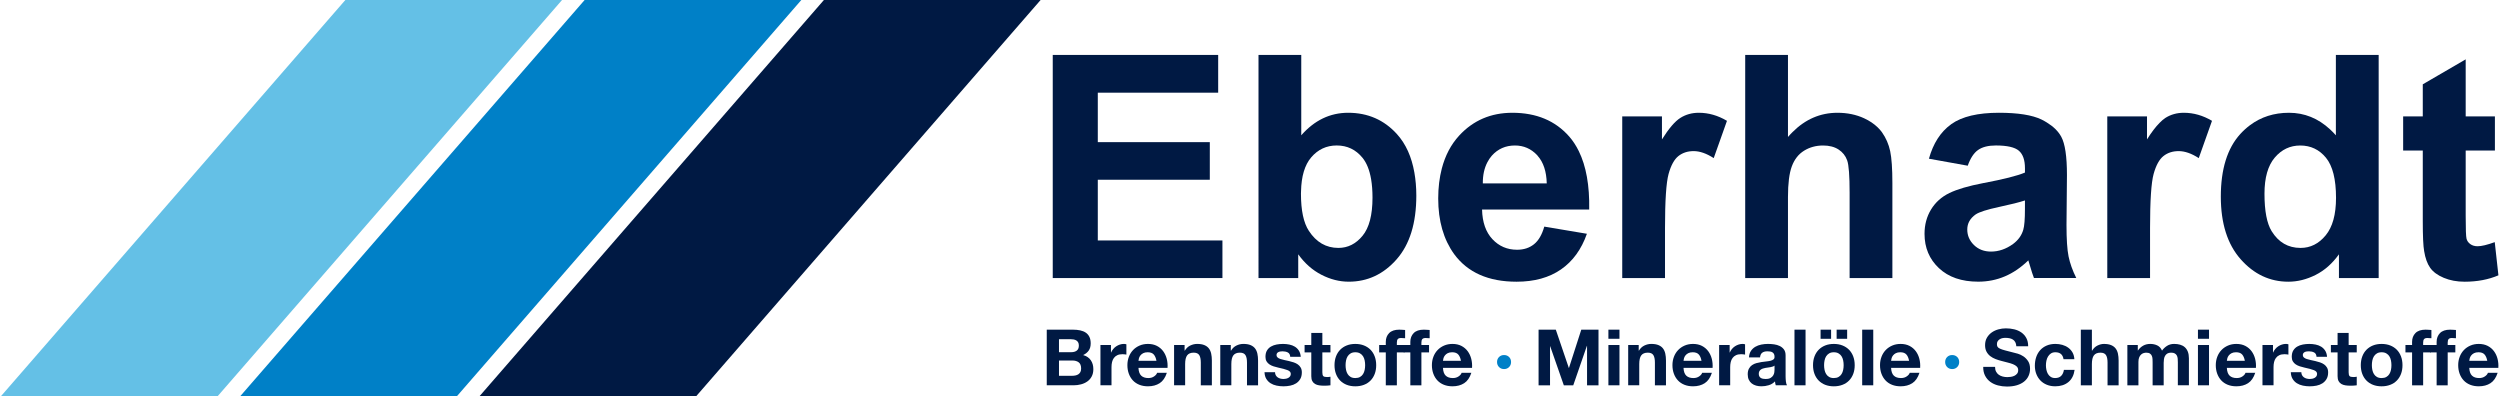
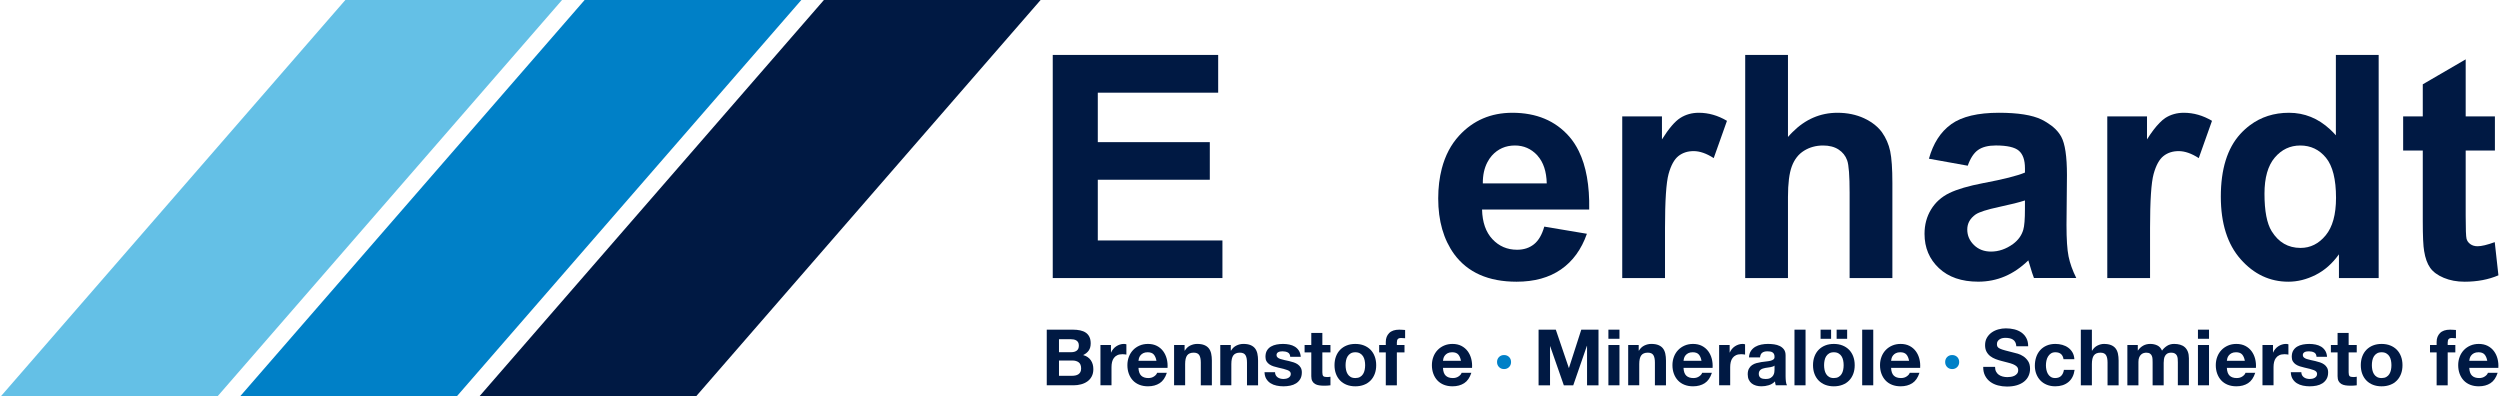
<svg xmlns="http://www.w3.org/2000/svg" version="1.1" x="0px" y="0px" width="385px" height="61px" viewBox="0 0 385 61" overflow="visible" enable-background="new 0 0 385 61" xml:space="preserve">
  <defs>
</defs>
  <polygon fill="#64C0E6" points="53.184,0 0,61.182 33.371,61.182 86.555,0 " />
  <polygon fill="#0080C7" points="90.032,0 36.849,61.182 70.221,61.182 123.404,0 " />
  <polygon fill="#001943" points="126.883,0 73.699,61.182 107.07,61.182 160.254,0 " />
  <polygon fill="#001943" points="169.06,37.031 169.06,36.005 169.06,27.68 186.31,27.68 186.31,21.89 169.06,21.89 169.06,14.273   187.599,14.273 187.599,8.46 162.123,8.46 162.123,37.736 162.123,42.82 188.255,42.82 188.255,37.031 " />
-   <path fill="#001943" d="M217.816,26.583c-0.424-2.427-1.31-4.409-2.68-5.924c-1.984-2.195-4.492-3.293-7.522-3.293  c-2.781,0-5.188,1.156-7.22,3.469V8.46h-6.584v22.218V42.82h6.117v-3.656c1,1.391,2.19,2.441,3.573,3.152s2.785,1.065,4.207,1.065  c2.892,0,5.349-1.147,7.371-3.444s3.035-5.57,3.035-9.82C218.113,28.843,218.008,27.673,217.816,26.583z M209.829,36.316  c-1.022,1.242-2.263,1.863-3.716,1.863c-1.891,0-3.405-0.875-4.547-2.625c-0.812-1.234-1.219-3.142-1.219-5.72  c0-0.128,0.008-0.247,0.012-0.371c0.051-2.312,0.566-4.055,1.56-5.219c1.047-1.227,2.358-1.84,3.938-1.84  c1.608,0,2.93,0.629,3.961,1.887c0.65,0.794,1.096,1.905,1.336,3.332c0.141,0.832,0.211,1.771,0.211,2.819  C211.363,33.117,210.854,35.074,209.829,36.316z" />
  <path fill="#001943" d="M236.23,37.617c-0.703,0.562-1.569,0.844-2.602,0.844c-1.516,0-2.781-0.543-3.797-1.629  s-1.547-2.605-1.594-4.559h16.5c0.068-3.705-0.471-6.701-1.604-9.003c-0.411-0.834-0.896-1.584-1.466-2.235  c-2.141-2.445-5.062-3.668-8.766-3.668c-3.297,0-6.023,1.168-8.18,3.504c-1.275,1.381-2.162,3.083-2.685,5.09  c-0.36,1.387-0.552,2.916-0.552,4.602c0,3.453,0.82,6.312,2.461,8.578c2.078,2.828,5.281,4.242,9.609,4.242  c2.734,0,5.012-0.629,6.832-1.887s3.152-3.09,3.996-5.496l-6.562-1.102C237.466,36.148,236.936,37.055,236.23,37.617z   M229.738,23.977c0.938-1.047,2.125-1.571,3.562-1.571c1.344,0,2.484,0.496,3.422,1.489c0.031,0.033,0.053,0.076,0.084,0.11  c0.877,0.988,1.348,2.396,1.394,4.236h-9.845c-0.01-1.275,0.23-2.353,0.699-3.249C229.247,24.625,229.468,24.281,229.738,23.977z" />
  <path fill="#001943" d="M261.614,17.367c-1.062,0-2.013,0.266-2.849,0.797c-0.836,0.531-1.776,1.633-2.824,3.305V17.93h-6.116v4.623  V42.82h6.586v-7.688c0-4.233,0.185-7.016,0.551-8.344c0.367-1.328,0.871-2.246,1.513-2.754c0.641-0.509,1.422-0.762,2.344-0.762  c0.953,0,1.983,0.359,3.094,1.078l1.135-3.191l0.904-2.55C264.561,17.781,263.114,17.367,261.614,17.367z" />
  <path fill="#001943" d="M291.087,23.273c-0.228-1.062-0.647-2.031-1.267-2.906c-0.188-0.269-0.415-0.517-0.661-0.756  c-0.558-0.54-1.246-1.01-2.093-1.4c-1.219-0.562-2.586-0.844-4.102-0.844c-2.641,0-4.947,1.001-6.927,2.988  c-0.233,0.234-0.466,0.476-0.69,0.738v-0.691V8.46h-6.586v12.41v21.95h6.586V30.352c0-2.095,0.199-3.677,0.598-4.746  c0.4-1.07,1.027-1.871,1.888-2.402s1.836-0.797,2.931-0.797c0.952,0,1.745,0.207,2.379,0.621c0.633,0.414,1.073,0.973,1.323,1.676  s0.375,2.359,0.375,4.969V42.82h6.586V28.218C291.427,25.984,291.312,24.335,291.087,23.273z" />
  <path fill="#001943" d="M318.557,39.48c-0.211-1.039-0.316-2.652-0.316-4.84l0.07-7.688c0-2.859-0.293-4.824-0.879-5.895  c-0.467-0.852-1.215-1.58-2.22-2.194c-0.259-0.158-0.522-0.312-0.815-0.455c-1.438-0.695-3.625-1.043-6.562-1.043  c-3.234,0-5.672,0.578-7.312,1.734c-0.027,0.021-0.055,0.044-0.082,0.065c-1.596,1.157-2.727,2.915-3.387,5.277l5.977,1.078  c0.406-1.156,0.938-1.965,1.595-2.425c0.655-0.461,1.569-0.691,2.742-0.691c1.733,0,2.913,0.27,3.538,0.809s0.938,1.44,0.938,2.707  v0.656c-1.188,0.5-3.319,1.038-6.397,1.616c-2.281,0.438-4.027,0.949-5.238,1.535s-2.152,1.43-2.824,2.531s-1.008,2.355-1.008,3.762  c0,2.125,0.738,3.883,2.215,5.273s3.496,2.086,6.059,2.086c1.453,0,2.82-0.273,4.103-0.82s2.483-1.367,3.608-2.461  c0.047,0.125,0.125,0.383,0.234,0.773c0.25,0.859,0.461,1.508,0.633,1.945h6.517C319.161,41.632,318.768,40.52,318.557,39.48z   M311.841,32.18c0,1.577-0.086,2.647-0.258,3.211c-0.25,0.858-0.772,1.586-1.569,2.18c-1.078,0.781-2.212,1.172-3.398,1.172  c-1.062,0-1.938-0.336-2.625-1.008c-0.688-0.672-1.031-1.469-1.031-2.391c0-0.939,0.43-1.712,1.289-2.32  c0.562-0.375,1.758-0.758,3.586-1.148s3.164-0.727,4.008-1.008L311.841,32.18L311.841,32.18z" />
  <path fill="#001943" d="M336.311,17.367c-1.062,0-2.013,0.266-2.849,0.797c-0.28,0.179-0.579,0.447-0.885,0.755  c-0.603,0.607-1.244,1.44-1.938,2.549v-2.581v-0.958h-6.117v0.904V42.82h6.586v-7.688c0-4.233,0.184-7.016,0.551-8.344  s0.871-2.246,1.512-2.754c0.641-0.509,1.422-0.762,2.344-0.762c0.953,0,1.984,0.359,3.094,1.078l1.867-5.258l0.172-0.484  C339.255,17.781,337.811,17.367,336.311,17.367z" />
  <path fill="#001943" d="M384.191,37.289c-1.155,0.422-2.039,0.633-2.647,0.633c-0.438,0-0.81-0.109-1.112-0.328  c-0.305-0.219-0.5-0.496-0.587-0.832c-0.086-0.336-0.129-1.52-0.129-3.551V23.179h4.5V22.06v-4.131h-4.5V9.14l-6.608,3.844v4.945  h-3.023v2.782v2.468h3.023v10.852c0,2.328,0.069,3.875,0.211,4.641c0.172,1.078,0.479,1.934,0.926,2.566  c0.445,0.632,1.145,1.148,2.098,1.547s2.023,0.598,3.211,0.598c1.938,0,3.672-0.328,5.203-0.984L384.191,37.289z" />
  <path fill="#001943" d="M359.725,8.46v11.51v0.866c-0.293-0.333-0.597-0.636-0.904-0.921c-1.83-1.694-3.934-2.548-6.314-2.548  c-2.318,0-4.328,0.647-6.033,1.932c-0.524,0.395-1.022,0.845-1.49,1.361c-1.983,2.195-2.977,5.402-2.977,9.621  c0,4.125,1.02,7.34,3.059,9.645s4.488,3.457,7.349,3.457c1.405,0,2.801-0.348,4.185-1.043c1.383-0.695,2.582-1.754,3.598-3.176  v3.656h6.117V20.415V8.46H359.725z M358.152,36.246c-1.062,1.289-2.352,1.934-3.866,1.934c-1.906,0-3.392-0.859-4.453-2.578  c-0.733-1.188-1.103-3.108-1.103-5.766c0-2.469,0.527-4.324,1.582-5.566c1.056-1.242,2.363-1.862,3.927-1.862  c1.608,0,2.93,0.629,3.961,1.887c1.03,1.259,1.547,3.315,1.547,6.177C359.747,33.031,359.216,34.957,358.152,36.246z" />
  <path fill="#001943" d="M165.232,50.768c0.408,0,0.78,0.036,1.116,0.108c0.336,0.071,0.624,0.19,0.864,0.354  c0.24,0.164,0.426,0.382,0.559,0.653c0.132,0.272,0.197,0.608,0.197,1.009c0,0.432-0.098,0.791-0.294,1.08  c-0.196,0.287-0.486,0.523-0.87,0.707c0.528,0.152,0.921,0.418,1.182,0.799c0.26,0.379,0.39,0.838,0.39,1.373  c0,0.433-0.084,0.807-0.252,1.123c-0.168,0.315-0.395,0.573-0.678,0.773c-0.284,0.2-0.608,0.348-0.972,0.443  c-0.364,0.097-0.738,0.145-1.122,0.145H161.2v-8.568H165.232z M164.992,54.236c0.336,0,0.612-0.08,0.828-0.24  c0.216-0.16,0.324-0.42,0.324-0.78c0-0.2-0.036-0.364-0.108-0.491c-0.072-0.129-0.168-0.229-0.288-0.301s-0.258-0.121-0.414-0.15  c-0.156-0.027-0.318-0.041-0.486-0.041h-1.764v2.004H164.992z M165.1,57.872c0.184,0,0.36-0.019,0.528-0.054  c0.168-0.037,0.316-0.096,0.444-0.181c0.127-0.084,0.229-0.198,0.306-0.342s0.114-0.328,0.114-0.552  c0-0.439-0.124-0.754-0.372-0.942c-0.248-0.188-0.576-0.282-0.984-0.282h-2.052v2.353H165.1z" />
  <path fill="#001943" d="M171.088,53.132v1.152h0.024c0.08-0.192,0.188-0.37,0.324-0.534c0.136-0.164,0.292-0.305,0.468-0.42  c0.176-0.116,0.364-0.206,0.564-0.27c0.199-0.064,0.407-0.097,0.624-0.097c0.111,0,0.235,0.021,0.371,0.06v1.584  c-0.08-0.016-0.176-0.029-0.287-0.041c-0.112-0.013-0.221-0.019-0.324-0.019c-0.312,0-0.576,0.052-0.792,0.156  s-0.391,0.245-0.522,0.426s-0.226,0.39-0.282,0.63c-0.056,0.24-0.084,0.5-0.084,0.78v2.796h-1.703v-6.204H171.088z" />
  <path fill="#001943" d="M175.744,57.848c0.256,0.248,0.624,0.372,1.104,0.372c0.344,0,0.64-0.085,0.888-0.258  c0.248-0.172,0.4-0.354,0.456-0.546h1.5c-0.24,0.744-0.608,1.275-1.104,1.596c-0.496,0.32-1.097,0.48-1.801,0.48  c-0.487,0-0.928-0.078-1.319-0.234c-0.393-0.156-0.725-0.378-0.996-0.666c-0.272-0.288-0.482-0.632-0.63-1.031  c-0.148-0.4-0.223-0.841-0.223-1.32c0-0.465,0.076-0.896,0.229-1.297c0.151-0.399,0.368-0.745,0.647-1.037  c0.28-0.293,0.614-0.522,1.002-0.69c0.389-0.168,0.818-0.252,1.29-0.252c0.528,0,0.988,0.103,1.381,0.306  c0.392,0.205,0.714,0.479,0.966,0.822s0.434,0.736,0.546,1.176c0.111,0.44,0.151,0.9,0.12,1.381h-4.477  C175.349,57.199,175.488,57.6,175.744,57.848z M177.671,54.584c-0.204-0.225-0.515-0.336-0.931-0.336  c-0.271,0-0.498,0.046-0.678,0.138c-0.18,0.093-0.324,0.206-0.432,0.343c-0.108,0.136-0.185,0.279-0.229,0.432  s-0.07,0.287-0.078,0.408h2.772C178.017,55.136,177.874,54.809,177.671,54.584z" />
  <path fill="#001943" d="M182.428,53.132v0.864h0.036c0.216-0.36,0.496-0.622,0.84-0.786c0.345-0.164,0.696-0.246,1.057-0.246  c0.456,0,0.83,0.062,1.122,0.187c0.292,0.123,0.521,0.295,0.689,0.516s0.286,0.488,0.354,0.804c0.067,0.316,0.102,0.666,0.102,1.05  v3.816h-1.704v-3.504c0-0.512-0.08-0.895-0.239-1.146c-0.16-0.252-0.444-0.377-0.853-0.377c-0.464,0-0.8,0.137-1.008,0.414  c-0.208,0.275-0.312,0.729-0.312,1.361v3.252h-1.703v-6.204H182.428z" />
  <path fill="#001943" d="M189.543,53.132v0.864h0.036c0.216-0.36,0.496-0.622,0.84-0.786c0.345-0.164,0.696-0.246,1.056-0.246  c0.456,0,0.83,0.062,1.122,0.187c0.292,0.123,0.521,0.295,0.689,0.516s0.286,0.488,0.354,0.804c0.067,0.316,0.102,0.666,0.102,1.05  v3.816h-1.704v-3.504c0-0.512-0.08-0.895-0.239-1.146c-0.16-0.252-0.444-0.377-0.852-0.377c-0.464,0-0.8,0.137-1.008,0.414  c-0.208,0.275-0.312,0.729-0.312,1.361v3.252h-1.703v-6.204H189.543z" />
  <path fill="#001943" d="M196.473,57.794c0.076,0.132,0.174,0.24,0.294,0.324s0.258,0.146,0.414,0.186s0.318,0.06,0.486,0.06  c0.12,0,0.246-0.014,0.378-0.041c0.132-0.028,0.252-0.072,0.359-0.133c0.108-0.06,0.198-0.139,0.271-0.24  c0.072-0.1,0.107-0.225,0.107-0.377c0-0.256-0.17-0.448-0.51-0.576s-0.813-0.256-1.422-0.385c-0.248-0.055-0.49-0.121-0.726-0.197  c-0.236-0.076-0.446-0.176-0.631-0.301c-0.184-0.123-0.332-0.279-0.443-0.467c-0.112-0.188-0.168-0.418-0.168-0.69  c0-0.399,0.078-0.728,0.233-0.983c0.156-0.257,0.362-0.459,0.618-0.607c0.256-0.147,0.544-0.252,0.864-0.312s0.648-0.09,0.984-0.09  s0.661,0.032,0.978,0.097c0.316,0.063,0.598,0.172,0.846,0.323c0.248,0.152,0.454,0.354,0.618,0.606s0.262,0.57,0.294,0.953h-1.62  c-0.023-0.327-0.147-0.549-0.372-0.666c-0.224-0.115-0.487-0.174-0.792-0.174c-0.096,0-0.199,0.006-0.312,0.019  c-0.112,0.012-0.214,0.038-0.306,0.077c-0.093,0.041-0.171,0.099-0.234,0.175c-0.064,0.076-0.096,0.179-0.096,0.306  c0,0.152,0.056,0.276,0.168,0.372c0.111,0.097,0.258,0.175,0.438,0.234c0.181,0.06,0.386,0.114,0.618,0.161  c0.232,0.049,0.468,0.101,0.708,0.156c0.248,0.057,0.49,0.125,0.726,0.205c0.236,0.08,0.446,0.186,0.631,0.317  c0.184,0.132,0.331,0.296,0.443,0.492s0.168,0.438,0.168,0.726c0,0.408-0.082,0.75-0.246,1.026s-0.378,0.498-0.642,0.666  s-0.566,0.286-0.906,0.354c-0.34,0.067-0.686,0.102-1.038,0.102c-0.359,0-0.712-0.036-1.056-0.108  c-0.344-0.071-0.65-0.192-0.918-0.36c-0.269-0.168-0.488-0.39-0.66-0.666c-0.172-0.275-0.266-0.621-0.282-1.037h1.62  C196.358,57.504,196.396,57.662,196.473,57.794z" />
  <path fill="#001943" d="M204.89,53.132v1.14h-1.248v3.072c0,0.288,0.049,0.48,0.145,0.576s0.288,0.145,0.576,0.145  c0.096,0,0.188-0.004,0.275-0.013c0.088-0.008,0.172-0.02,0.252-0.036v1.32c-0.144,0.023-0.304,0.04-0.479,0.048  s-0.349,0.013-0.517,0.013c-0.264,0-0.514-0.019-0.75-0.055c-0.235-0.035-0.443-0.105-0.624-0.21  c-0.18-0.104-0.321-0.252-0.426-0.444c-0.104-0.191-0.156-0.443-0.156-0.756v-3.66h-1.031v-1.14h1.031v-1.86h1.704v1.86H204.89z" />
  <path fill="#001943" d="M205.742,54.891c0.152-0.404,0.368-0.748,0.648-1.033c0.28-0.283,0.616-0.504,1.008-0.66  c0.392-0.155,0.832-0.233,1.32-0.233c0.487,0,0.93,0.078,1.326,0.233c0.396,0.156,0.733,0.377,1.014,0.66  c0.28,0.285,0.496,0.629,0.648,1.033c0.151,0.403,0.228,0.854,0.228,1.35s-0.076,0.943-0.228,1.344  c-0.152,0.4-0.368,0.742-0.648,1.025c-0.28,0.285-0.618,0.503-1.014,0.654c-0.396,0.152-0.839,0.229-1.326,0.229  c-0.488,0-0.929-0.076-1.32-0.229c-0.392-0.151-0.728-0.369-1.008-0.654c-0.28-0.283-0.496-0.625-0.648-1.025  c-0.151-0.4-0.228-0.848-0.228-1.344S205.591,55.294,205.742,54.891z M207.291,56.966c0.048,0.236,0.13,0.448,0.245,0.636  c0.116,0.188,0.271,0.338,0.463,0.45c0.191,0.112,0.432,0.168,0.72,0.168s0.529-0.056,0.726-0.168s0.353-0.262,0.468-0.45  c0.116-0.188,0.198-0.399,0.246-0.636c0.049-0.235,0.072-0.478,0.072-0.726s-0.023-0.492-0.072-0.732  c-0.048-0.24-0.13-0.451-0.246-0.636c-0.115-0.185-0.271-0.334-0.468-0.45c-0.196-0.115-0.438-0.174-0.726-0.174  s-0.528,0.059-0.72,0.174c-0.192,0.116-0.347,0.266-0.463,0.45c-0.115,0.185-0.197,0.396-0.245,0.636  c-0.049,0.24-0.072,0.484-0.072,0.732S207.242,56.73,207.291,56.966z" />
  <path fill="#001943" d="M212.391,54.271v-1.14h1.02v-0.479c0-0.553,0.173-1.004,0.517-1.356s0.864-0.528,1.56-0.528  c0.152,0,0.305,0.006,0.456,0.019c0.152,0.012,0.3,0.022,0.444,0.03v1.271c-0.2-0.023-0.408-0.036-0.624-0.036  c-0.232,0-0.398,0.054-0.498,0.162c-0.101,0.108-0.15,0.29-0.15,0.546v0.372h1.177v1.14h-1.177v5.064h-1.704v-5.064H212.391z" />
-   <path fill="#001943" d="M216.17,54.271v-1.14h1.02v-0.479c0-0.553,0.173-1.004,0.517-1.356s0.864-0.528,1.56-0.528  c0.152,0,0.305,0.006,0.456,0.019c0.152,0.012,0.3,0.022,0.444,0.03v1.271c-0.2-0.023-0.408-0.036-0.624-0.036  c-0.232,0-0.398,0.054-0.498,0.162c-0.101,0.108-0.15,0.29-0.15,0.546v0.372h1.177v1.14h-1.177v5.064h-1.704v-5.064H216.17z" />
  <path fill="#001943" d="M222.638,57.848c0.256,0.248,0.624,0.372,1.104,0.372c0.344,0,0.64-0.085,0.888-0.258  c0.248-0.172,0.4-0.354,0.456-0.546h1.5c-0.24,0.744-0.608,1.275-1.104,1.596c-0.496,0.32-1.097,0.48-1.801,0.48  c-0.487,0-0.928-0.078-1.319-0.234c-0.393-0.156-0.725-0.378-0.996-0.666c-0.272-0.288-0.482-0.632-0.63-1.031  c-0.148-0.4-0.223-0.841-0.223-1.32c0-0.465,0.076-0.896,0.229-1.297c0.151-0.399,0.368-0.745,0.647-1.037  c0.28-0.293,0.614-0.522,1.002-0.69c0.389-0.168,0.818-0.252,1.29-0.252c0.528,0,0.988,0.103,1.381,0.306  c0.392,0.205,0.714,0.479,0.966,0.822s0.434,0.736,0.546,1.176c0.111,0.44,0.151,0.9,0.12,1.381h-4.477  C222.242,57.199,222.382,57.6,222.638,57.848z M224.564,54.584c-0.204-0.225-0.515-0.336-0.931-0.336  c-0.271,0-0.498,0.046-0.678,0.138c-0.18,0.093-0.324,0.206-0.432,0.343c-0.108,0.136-0.185,0.279-0.229,0.432  s-0.07,0.287-0.078,0.408h2.772C224.91,55.136,224.768,54.809,224.564,54.584z" />
  <path fill="#0080C7" d="M232.704,55.756c0,0.307-0.102,0.563-0.305,0.77c-0.204,0.207-0.462,0.311-0.775,0.311  s-0.571-0.104-0.775-0.311c-0.203-0.206-0.305-0.463-0.305-0.77c0-0.312,0.102-0.571,0.305-0.775  c0.204-0.203,0.462-0.305,0.775-0.305s0.571,0.102,0.775,0.305C232.603,55.185,232.704,55.443,232.704,55.756z" />
  <path fill="#001943" d="M239.595,50.768l2.004,5.893h0.023l1.896-5.893h2.651v8.568h-1.764v-6.072h-0.024l-2.1,6.072h-1.452  l-2.1-6.012h-0.024v6.012h-1.764v-8.568H239.595z" />
  <path fill="#001943" d="M247.694,52.172v-1.404h1.704v1.404H247.694z M249.398,53.132v6.204h-1.704v-6.204H249.398z" />
  <path fill="#001943" d="M252.361,53.132v0.864h0.036c0.216-0.36,0.496-0.622,0.84-0.786c0.345-0.164,0.696-0.246,1.057-0.246  c0.456,0,0.83,0.062,1.122,0.187c0.292,0.123,0.521,0.295,0.689,0.516s0.286,0.488,0.354,0.804c0.067,0.316,0.102,0.666,0.102,1.05  v3.816h-1.704v-3.504c0-0.512-0.08-0.895-0.239-1.146c-0.16-0.252-0.444-0.377-0.853-0.377c-0.464,0-0.8,0.137-1.008,0.414  c-0.208,0.275-0.312,0.729-0.312,1.361v3.252h-1.703v-6.204H252.361z" />
  <path fill="#001943" d="M259.682,57.848c0.256,0.248,0.624,0.372,1.104,0.372c0.344,0,0.64-0.085,0.888-0.258  c0.248-0.172,0.4-0.354,0.456-0.546h1.5c-0.24,0.744-0.608,1.275-1.104,1.596c-0.496,0.32-1.097,0.48-1.801,0.48  c-0.487,0-0.928-0.078-1.319-0.234c-0.393-0.156-0.725-0.378-0.996-0.666c-0.272-0.288-0.482-0.632-0.63-1.031  c-0.148-0.4-0.223-0.841-0.223-1.32c0-0.465,0.076-0.896,0.229-1.297c0.151-0.399,0.368-0.745,0.647-1.037  c0.28-0.293,0.614-0.522,1.002-0.69c0.389-0.168,0.818-0.252,1.29-0.252c0.528,0,0.988,0.103,1.381,0.306  c0.392,0.205,0.714,0.479,0.966,0.822s0.434,0.736,0.546,1.176c0.111,0.44,0.151,0.9,0.12,1.381h-4.477  C259.286,57.199,259.426,57.6,259.682,57.848z M261.608,54.584c-0.204-0.225-0.515-0.336-0.931-0.336  c-0.271,0-0.498,0.046-0.678,0.138c-0.18,0.093-0.324,0.206-0.432,0.343c-0.108,0.136-0.185,0.279-0.229,0.432  s-0.07,0.287-0.078,0.408h2.772C261.954,55.136,261.812,54.809,261.608,54.584z" />
-   <path fill="#001943" d="M266.365,53.132v1.152h0.024c0.08-0.192,0.188-0.37,0.324-0.534c0.136-0.164,0.292-0.305,0.468-0.42  c0.176-0.116,0.364-0.206,0.564-0.27c0.199-0.064,0.407-0.097,0.624-0.097c0.111,0,0.235,0.021,0.371,0.06v1.584  c-0.08-0.016-0.176-0.029-0.287-0.041c-0.112-0.013-0.221-0.019-0.324-0.019c-0.312,0-0.576,0.052-0.792,0.156  s-0.391,0.245-0.522,0.426s-0.226,0.39-0.282,0.63c-0.056,0.24-0.084,0.5-0.084,0.78v2.796h-1.703v-6.204H266.365z" />
+   <path fill="#001943" d="M266.365,53.132v1.152h0.024c0.08-0.192,0.188-0.37,0.324-0.534c0.136-0.164,0.292-0.305,0.468-0.42  c0.176-0.116,0.364-0.206,0.564-0.27c0.199-0.064,0.407-0.097,0.624-0.097c0.111,0,0.235,0.021,0.371,0.06v1.584  c-0.08-0.016-0.176-0.029-0.287-0.041c-0.112-0.013-0.221-0.019-0.324-0.019c-0.312,0-0.576,0.052-0.792,0.156  s-0.391,0.245-0.522,0.426s-0.226,0.39-0.282,0.63c-0.056,0.24-0.084,0.5-0.084,0.78v2.796h-1.703v-6.204z" />
  <path fill="#001943" d="M269.342,55.04c0.023-0.399,0.124-0.731,0.3-0.996s0.4-0.476,0.672-0.636  c0.272-0.16,0.578-0.274,0.918-0.342c0.34-0.068,0.682-0.103,1.026-0.103c0.312,0,0.628,0.022,0.948,0.065  c0.319,0.045,0.611,0.131,0.876,0.259c0.264,0.128,0.479,0.306,0.647,0.534c0.168,0.228,0.252,0.529,0.252,0.906v3.228  c0,0.28,0.017,0.548,0.048,0.804c0.032,0.256,0.088,0.448,0.168,0.576h-1.728c-0.032-0.096-0.059-0.193-0.078-0.294  c-0.021-0.101-0.034-0.202-0.042-0.306c-0.272,0.279-0.592,0.476-0.96,0.588c-0.368,0.111-0.744,0.168-1.128,0.168  c-0.296,0-0.572-0.036-0.828-0.108c-0.256-0.071-0.479-0.184-0.672-0.336c-0.192-0.151-0.342-0.344-0.45-0.575  c-0.107-0.232-0.162-0.509-0.162-0.828c0-0.353,0.062-0.643,0.187-0.871c0.124-0.228,0.283-0.409,0.479-0.545  c0.196-0.137,0.42-0.238,0.672-0.307s0.506-0.121,0.763-0.162c0.256-0.039,0.508-0.072,0.756-0.096s0.468-0.061,0.66-0.107  c0.191-0.049,0.344-0.119,0.456-0.211c0.111-0.092,0.163-0.226,0.155-0.402c0-0.184-0.029-0.33-0.09-0.438  c-0.06-0.107-0.14-0.191-0.24-0.252c-0.1-0.061-0.216-0.1-0.348-0.12c-0.132-0.02-0.274-0.03-0.426-0.03  c-0.336,0-0.601,0.072-0.792,0.217c-0.192,0.144-0.305,0.384-0.336,0.72H269.342z M273.277,56.3  c-0.071,0.064-0.162,0.114-0.27,0.149c-0.108,0.037-0.225,0.066-0.349,0.091s-0.254,0.044-0.39,0.06  c-0.136,0.017-0.271,0.036-0.408,0.061c-0.128,0.023-0.254,0.056-0.378,0.096s-0.231,0.094-0.324,0.162  c-0.092,0.068-0.166,0.154-0.222,0.258s-0.084,0.236-0.084,0.396c0,0.152,0.028,0.279,0.084,0.384s0.132,0.187,0.229,0.246  c0.096,0.06,0.208,0.102,0.336,0.126c0.128,0.023,0.26,0.035,0.396,0.035c0.336,0,0.596-0.055,0.78-0.168  c0.184-0.111,0.319-0.246,0.408-0.401c0.088-0.156,0.142-0.313,0.162-0.474c0.02-0.16,0.029-0.289,0.029-0.385V56.3z" />
  <path fill="#001943" d="M278.054,50.768v8.568h-1.704v-8.568H278.054z" />
  <path fill="#001943" d="M279.433,54.891c0.152-0.404,0.368-0.748,0.648-1.033c0.28-0.283,0.616-0.504,1.008-0.66  c0.392-0.155,0.832-0.233,1.32-0.233c0.487,0,0.93,0.078,1.326,0.233c0.396,0.156,0.733,0.377,1.014,0.66  c0.28,0.285,0.496,0.629,0.648,1.033c0.151,0.403,0.228,0.854,0.228,1.35s-0.076,0.943-0.228,1.344  c-0.152,0.4-0.368,0.742-0.648,1.025c-0.28,0.285-0.618,0.503-1.014,0.654c-0.396,0.152-0.839,0.229-1.326,0.229  c-0.488,0-0.929-0.076-1.32-0.229c-0.392-0.151-0.728-0.369-1.008-0.654c-0.28-0.283-0.496-0.625-0.648-1.025  c-0.151-0.4-0.228-0.848-0.228-1.344S279.281,55.294,279.433,54.891z M281.989,50.768v1.404h-1.62v-1.404H281.989z M280.981,56.966  c0.048,0.236,0.13,0.448,0.245,0.636c0.116,0.188,0.271,0.338,0.463,0.45c0.191,0.112,0.432,0.168,0.72,0.168  s0.529-0.056,0.726-0.168s0.353-0.262,0.468-0.45c0.116-0.188,0.198-0.399,0.246-0.636c0.049-0.235,0.072-0.478,0.072-0.726  s-0.023-0.492-0.072-0.732c-0.048-0.24-0.13-0.451-0.246-0.636c-0.115-0.185-0.271-0.334-0.468-0.45  c-0.196-0.115-0.438-0.174-0.726-0.174s-0.528,0.059-0.72,0.174c-0.192,0.116-0.347,0.266-0.463,0.45  c-0.115,0.185-0.197,0.396-0.245,0.636c-0.049,0.24-0.072,0.484-0.072,0.732S280.933,56.73,280.981,56.966z M284.461,50.768v1.404  h-1.62v-1.404H284.461z" />
  <path fill="#001943" d="M288.481,50.768v8.568h-1.704v-8.568H288.481z" />
  <path fill="#001943" d="M291.648,57.848c0.256,0.248,0.624,0.372,1.104,0.372c0.344,0,0.64-0.085,0.888-0.258  c0.248-0.172,0.4-0.354,0.456-0.546h1.5c-0.24,0.744-0.608,1.275-1.104,1.596c-0.496,0.32-1.097,0.48-1.801,0.48  c-0.487,0-0.928-0.078-1.319-0.234c-0.393-0.156-0.725-0.378-0.996-0.666c-0.272-0.288-0.482-0.632-0.63-1.031  c-0.148-0.4-0.223-0.841-0.223-1.32c0-0.465,0.076-0.896,0.229-1.297c0.151-0.399,0.368-0.745,0.647-1.037  c0.28-0.293,0.614-0.522,1.002-0.69c0.389-0.168,0.818-0.252,1.29-0.252c0.528,0,0.988,0.103,1.381,0.306  c0.392,0.205,0.714,0.479,0.966,0.822s0.434,0.736,0.546,1.176c0.111,0.44,0.151,0.9,0.12,1.381h-4.477  C291.253,57.199,291.393,57.6,291.648,57.848z M293.575,54.584c-0.204-0.225-0.515-0.336-0.931-0.336  c-0.271,0-0.498,0.046-0.678,0.138c-0.18,0.093-0.324,0.206-0.432,0.343c-0.108,0.136-0.185,0.279-0.229,0.432  s-0.07,0.287-0.078,0.408h2.772C293.921,55.136,293.778,54.809,293.575,54.584z" />
  <path fill="#0080C7" d="M301.715,55.756c0,0.307-0.102,0.563-0.305,0.77c-0.204,0.207-0.462,0.311-0.775,0.311  s-0.571-0.104-0.775-0.311c-0.203-0.206-0.305-0.463-0.305-0.77c0-0.312,0.102-0.571,0.305-0.775  c0.204-0.203,0.462-0.305,0.775-0.305s0.571,0.102,0.775,0.305C301.613,55.185,301.715,55.443,301.715,55.756z" />
  <path fill="#001943" d="M307.393,57.225c0.104,0.199,0.242,0.361,0.414,0.485s0.374,0.216,0.606,0.276  c0.231,0.06,0.472,0.09,0.72,0.09c0.168,0,0.349-0.014,0.54-0.042c0.192-0.028,0.372-0.082,0.54-0.162s0.308-0.19,0.42-0.33  s0.168-0.317,0.168-0.534c0-0.232-0.074-0.42-0.222-0.564c-0.148-0.144-0.342-0.264-0.582-0.359s-0.512-0.18-0.816-0.252  c-0.304-0.072-0.611-0.152-0.924-0.24c-0.32-0.08-0.632-0.178-0.936-0.294c-0.305-0.116-0.576-0.266-0.816-0.45  c-0.24-0.184-0.434-0.414-0.582-0.689c-0.148-0.276-0.222-0.61-0.222-1.002c0-0.44,0.094-0.822,0.282-1.146  c0.188-0.324,0.434-0.594,0.737-0.811c0.305-0.215,0.648-0.375,1.032-0.479c0.384-0.104,0.769-0.155,1.152-0.155  c0.447,0,0.878,0.049,1.29,0.149s0.777,0.263,1.098,0.485c0.32,0.225,0.574,0.511,0.762,0.859c0.188,0.348,0.282,0.77,0.282,1.266  h-1.824c-0.016-0.256-0.069-0.469-0.162-0.637c-0.092-0.168-0.214-0.3-0.365-0.396c-0.152-0.097-0.326-0.164-0.522-0.204  s-0.41-0.061-0.642-0.061c-0.152,0-0.305,0.017-0.456,0.049c-0.152,0.031-0.29,0.088-0.414,0.168s-0.227,0.18-0.307,0.3  s-0.119,0.272-0.119,0.456c0,0.168,0.031,0.305,0.096,0.408c0.063,0.104,0.189,0.199,0.378,0.287  c0.188,0.089,0.448,0.177,0.78,0.265s0.766,0.2,1.302,0.336c0.16,0.032,0.382,0.09,0.666,0.174s0.565,0.218,0.846,0.402  s0.522,0.431,0.727,0.737c0.204,0.309,0.306,0.703,0.306,1.183c0,0.392-0.076,0.756-0.228,1.092  c-0.152,0.336-0.379,0.626-0.679,0.87s-0.672,0.434-1.116,0.57c-0.443,0.136-0.958,0.203-1.542,0.203  c-0.472,0-0.93-0.058-1.374-0.174c-0.443-0.115-0.836-0.297-1.176-0.545s-0.61-0.564-0.81-0.949c-0.2-0.383-0.296-0.84-0.288-1.367  h1.824C307.237,56.779,307.289,57.023,307.393,57.225z" />
  <path fill="#001943" d="M316.525,54.248c-0.272,0-0.5,0.062-0.685,0.186c-0.184,0.125-0.334,0.284-0.45,0.48  c-0.115,0.195-0.197,0.412-0.245,0.648c-0.049,0.235-0.072,0.47-0.072,0.701c0,0.225,0.023,0.452,0.072,0.684  c0.048,0.232,0.126,0.443,0.233,0.631c0.108,0.188,0.254,0.342,0.438,0.462c0.184,0.12,0.407,0.18,0.672,0.18  c0.408,0,0.722-0.114,0.941-0.342c0.221-0.228,0.358-0.534,0.414-0.918h1.645c-0.112,0.824-0.433,1.452-0.96,1.884  c-0.528,0.432-1.204,0.648-2.028,0.648c-0.464,0-0.89-0.078-1.278-0.234c-0.388-0.156-0.718-0.373-0.989-0.654  c-0.272-0.279-0.484-0.613-0.637-1.002c-0.151-0.388-0.228-0.813-0.228-1.277c0-0.48,0.07-0.926,0.21-1.338s0.346-0.769,0.618-1.068  c0.271-0.3,0.604-0.534,0.996-0.702c0.392-0.168,0.84-0.252,1.344-0.252c0.368,0,0.722,0.048,1.062,0.144  c0.341,0.097,0.645,0.242,0.912,0.438c0.269,0.196,0.486,0.44,0.654,0.731c0.168,0.293,0.264,0.639,0.288,1.039h-1.668  C317.673,54.604,317.253,54.248,316.525,54.248z" />
  <path fill="#001943" d="M322.152,50.768v3.229h0.036c0.216-0.36,0.492-0.622,0.828-0.786s0.664-0.246,0.984-0.246  c0.456,0,0.83,0.062,1.122,0.187c0.292,0.123,0.521,0.295,0.689,0.516s0.286,0.488,0.354,0.804c0.067,0.316,0.102,0.666,0.102,1.05  v3.816h-1.704v-3.504c0-0.512-0.08-0.895-0.239-1.146c-0.16-0.252-0.444-0.377-0.853-0.377c-0.464,0-0.8,0.137-1.008,0.414  c-0.208,0.275-0.312,0.729-0.312,1.361v3.252h-1.703v-8.568H322.152z" />
  <path fill="#001943" d="M329.221,53.132v0.841h0.024c0.224-0.32,0.494-0.568,0.81-0.744c0.316-0.176,0.679-0.265,1.086-0.265  c0.393,0,0.75,0.076,1.074,0.228c0.324,0.152,0.57,0.42,0.738,0.805c0.184-0.271,0.434-0.512,0.75-0.721  c0.315-0.207,0.689-0.312,1.122-0.312c0.328,0,0.632,0.04,0.912,0.12c0.279,0.08,0.52,0.208,0.72,0.384  c0.2,0.177,0.355,0.406,0.468,0.69c0.112,0.283,0.168,0.626,0.168,1.025v4.152h-1.704V55.82c0-0.209-0.008-0.404-0.023-0.588  c-0.017-0.185-0.061-0.344-0.132-0.48c-0.072-0.136-0.179-0.244-0.318-0.324s-0.33-0.119-0.57-0.119  c-0.239,0-0.434,0.045-0.582,0.137c-0.147,0.093-0.264,0.213-0.348,0.361c-0.084,0.147-0.14,0.315-0.168,0.504  c-0.028,0.188-0.042,0.377-0.042,0.569v3.456h-1.704v-3.48c0-0.184-0.004-0.365-0.012-0.545c-0.009-0.181-0.042-0.347-0.103-0.498  c-0.06-0.152-0.16-0.274-0.3-0.367c-0.14-0.092-0.346-0.137-0.618-0.137c-0.08,0-0.186,0.018-0.317,0.053  c-0.133,0.037-0.261,0.104-0.385,0.205c-0.124,0.1-0.229,0.244-0.317,0.432s-0.132,0.434-0.132,0.738v3.6h-1.704v-6.204H329.221z" />
  <path fill="#001943" d="M338.484,52.172v-1.404h1.704v1.404H338.484z M340.188,53.132v6.204h-1.704v-6.204H340.188z" />
  <path fill="#001943" d="M343.356,57.848c0.256,0.248,0.624,0.372,1.104,0.372c0.344,0,0.64-0.085,0.888-0.258  c0.248-0.172,0.4-0.354,0.456-0.546h1.5c-0.24,0.744-0.608,1.275-1.104,1.596c-0.496,0.32-1.097,0.48-1.801,0.48  c-0.487,0-0.928-0.078-1.319-0.234c-0.393-0.156-0.725-0.378-0.996-0.666c-0.272-0.288-0.482-0.632-0.63-1.031  c-0.148-0.4-0.223-0.841-0.223-1.32c0-0.465,0.076-0.896,0.229-1.297c0.151-0.399,0.368-0.745,0.647-1.037  c0.28-0.293,0.614-0.522,1.002-0.69c0.389-0.168,0.818-0.252,1.29-0.252c0.528,0,0.988,0.103,1.381,0.306  c0.392,0.205,0.714,0.479,0.966,0.822s0.434,0.736,0.546,1.176c0.111,0.44,0.151,0.9,0.12,1.381h-4.477  C342.961,57.199,343.101,57.6,343.356,57.848z M345.283,54.584c-0.204-0.225-0.515-0.336-0.931-0.336  c-0.271,0-0.498,0.046-0.678,0.138c-0.18,0.093-0.324,0.206-0.432,0.343c-0.108,0.136-0.185,0.279-0.229,0.432  s-0.07,0.287-0.078,0.408h2.772C345.629,55.136,345.486,54.809,345.283,54.584z" />
  <path fill="#001943" d="M350.04,53.132v1.152h0.024c0.08-0.192,0.188-0.37,0.324-0.534c0.136-0.164,0.292-0.305,0.468-0.42  c0.176-0.116,0.364-0.206,0.564-0.27c0.199-0.064,0.407-0.097,0.624-0.097c0.111,0,0.235,0.021,0.371,0.06v1.584  c-0.08-0.016-0.176-0.029-0.287-0.041c-0.112-0.013-0.221-0.019-0.324-0.019c-0.312,0-0.576,0.052-0.792,0.156  s-0.391,0.245-0.522,0.426s-0.226,0.39-0.282,0.63c-0.056,0.24-0.084,0.5-0.084,0.78v2.796h-1.703v-6.204H350.04z" />
  <path fill="#001943" d="M354.522,57.794c0.076,0.132,0.174,0.24,0.294,0.324s0.258,0.146,0.414,0.186s0.318,0.06,0.486,0.06  c0.12,0,0.246-0.014,0.378-0.041c0.132-0.028,0.252-0.072,0.359-0.133c0.108-0.06,0.198-0.139,0.271-0.24  c0.072-0.1,0.107-0.225,0.107-0.377c0-0.256-0.17-0.448-0.51-0.576s-0.813-0.256-1.422-0.385c-0.248-0.055-0.49-0.121-0.726-0.197  c-0.236-0.076-0.446-0.176-0.631-0.301c-0.184-0.123-0.332-0.279-0.443-0.467c-0.112-0.188-0.168-0.418-0.168-0.69  c0-0.399,0.078-0.728,0.233-0.983c0.156-0.257,0.362-0.459,0.618-0.607c0.256-0.147,0.544-0.252,0.864-0.312s0.648-0.09,0.984-0.09  s0.661,0.032,0.978,0.097c0.316,0.063,0.598,0.172,0.846,0.323c0.248,0.152,0.454,0.354,0.618,0.606s0.262,0.57,0.294,0.953h-1.62  c-0.023-0.327-0.147-0.549-0.372-0.666c-0.224-0.115-0.487-0.174-0.792-0.174c-0.096,0-0.199,0.006-0.312,0.019  c-0.112,0.012-0.214,0.038-0.306,0.077c-0.093,0.041-0.171,0.099-0.234,0.175c-0.064,0.076-0.096,0.179-0.096,0.306  c0,0.152,0.056,0.276,0.168,0.372c0.111,0.097,0.258,0.175,0.438,0.234c0.181,0.06,0.386,0.114,0.618,0.161  c0.232,0.049,0.468,0.101,0.708,0.156c0.248,0.057,0.49,0.125,0.726,0.205c0.236,0.08,0.446,0.186,0.631,0.317  c0.184,0.132,0.331,0.296,0.443,0.492s0.168,0.438,0.168,0.726c0,0.408-0.082,0.75-0.246,1.026s-0.378,0.498-0.642,0.666  s-0.566,0.286-0.906,0.354c-0.34,0.067-0.686,0.102-1.038,0.102c-0.359,0-0.712-0.036-1.056-0.108  c-0.344-0.071-0.65-0.192-0.918-0.36c-0.269-0.168-0.488-0.39-0.66-0.666c-0.172-0.275-0.266-0.621-0.282-1.037h1.62  C354.408,57.504,354.446,57.662,354.522,57.794z" />
  <path fill="#001943" d="M362.939,53.132v1.14h-1.248v3.072c0,0.288,0.049,0.48,0.145,0.576s0.288,0.145,0.576,0.145  c0.096,0,0.188-0.004,0.275-0.013c0.088-0.008,0.172-0.02,0.252-0.036v1.32c-0.144,0.023-0.304,0.04-0.479,0.048  s-0.349,0.013-0.517,0.013c-0.264,0-0.514-0.019-0.75-0.055c-0.235-0.035-0.443-0.105-0.624-0.21  c-0.18-0.104-0.321-0.252-0.426-0.444c-0.104-0.191-0.156-0.443-0.156-0.756v-3.66h-1.031v-1.14h1.031v-1.86h1.704v1.86H362.939z" />
  <path fill="#001943" d="M363.791,54.891c0.152-0.404,0.368-0.748,0.648-1.033c0.28-0.283,0.616-0.504,1.008-0.66  c0.392-0.155,0.832-0.233,1.32-0.233c0.487,0,0.93,0.078,1.326,0.233c0.396,0.156,0.733,0.377,1.014,0.66  c0.28,0.285,0.496,0.629,0.648,1.033c0.151,0.403,0.228,0.854,0.228,1.35s-0.076,0.943-0.228,1.344  c-0.152,0.4-0.368,0.742-0.648,1.025c-0.28,0.285-0.618,0.503-1.014,0.654c-0.396,0.152-0.839,0.229-1.326,0.229  c-0.488,0-0.929-0.076-1.32-0.229c-0.392-0.151-0.728-0.369-1.008-0.654c-0.28-0.283-0.496-0.625-0.648-1.025  c-0.151-0.4-0.228-0.848-0.228-1.344S363.64,55.294,363.791,54.891z M365.34,56.966c0.048,0.236,0.13,0.448,0.245,0.636  c0.116,0.188,0.271,0.338,0.463,0.45c0.191,0.112,0.432,0.168,0.72,0.168s0.529-0.056,0.726-0.168s0.353-0.262,0.468-0.45  c0.116-0.188,0.198-0.399,0.246-0.636c0.049-0.235,0.072-0.478,0.072-0.726s-0.023-0.492-0.072-0.732  c-0.048-0.24-0.13-0.451-0.246-0.636c-0.115-0.185-0.271-0.334-0.468-0.45c-0.196-0.115-0.438-0.174-0.726-0.174  s-0.528,0.059-0.72,0.174c-0.192,0.116-0.347,0.266-0.463,0.45c-0.115,0.185-0.197,0.396-0.245,0.636  c-0.049,0.24-0.072,0.484-0.072,0.732S365.291,56.73,365.34,56.966z" />
-   <path fill="#001943" d="M370.439,54.271v-1.14h1.02v-0.479c0-0.553,0.173-1.004,0.517-1.356s0.864-0.528,1.56-0.528  c0.152,0,0.305,0.006,0.456,0.019c0.152,0.012,0.3,0.022,0.444,0.03v1.271c-0.2-0.023-0.408-0.036-0.624-0.036  c-0.232,0-0.398,0.054-0.498,0.162c-0.101,0.108-0.15,0.29-0.15,0.546v0.372h1.177v1.14h-1.177v5.064h-1.704v-5.064H370.439z" />
  <path fill="#001943" d="M374.22,54.271v-1.14h1.02v-0.479c0-0.553,0.173-1.004,0.517-1.356s0.864-0.528,1.56-0.528  c0.152,0,0.305,0.006,0.456,0.019c0.152,0.012,0.3,0.022,0.444,0.03v1.271c-0.2-0.023-0.408-0.036-0.624-0.036  c-0.232,0-0.398,0.054-0.498,0.162c-0.101,0.108-0.15,0.29-0.15,0.546v0.372h1.177v1.14h-1.177v5.064h-1.704v-5.064H374.22z" />
  <path fill="#001943" d="M380.688,57.848c0.256,0.248,0.624,0.372,1.104,0.372c0.344,0,0.64-0.085,0.888-0.258  c0.248-0.172,0.4-0.354,0.456-0.546h1.5c-0.24,0.744-0.608,1.275-1.104,1.596c-0.496,0.32-1.097,0.48-1.801,0.48  c-0.487,0-0.928-0.078-1.319-0.234c-0.393-0.156-0.725-0.378-0.996-0.666c-0.272-0.288-0.482-0.632-0.63-1.031  c-0.148-0.4-0.223-0.841-0.223-1.32c0-0.465,0.076-0.896,0.229-1.297c0.151-0.399,0.368-0.745,0.647-1.037  c0.28-0.293,0.614-0.522,1.002-0.69c0.389-0.168,0.818-0.252,1.29-0.252c0.528,0,0.988,0.103,1.381,0.306  c0.392,0.205,0.714,0.479,0.966,0.822s0.434,0.736,0.546,1.176c0.111,0.44,0.151,0.9,0.12,1.381h-4.477  C380.292,57.199,380.432,57.6,380.688,57.848z M382.614,54.584c-0.204-0.225-0.515-0.336-0.931-0.336  c-0.271,0-0.498,0.046-0.678,0.138c-0.18,0.093-0.324,0.206-0.432,0.343c-0.108,0.136-0.185,0.279-0.229,0.432  s-0.07,0.287-0.078,0.408h2.772C382.96,55.136,382.817,54.809,382.614,54.584z" />
</svg>